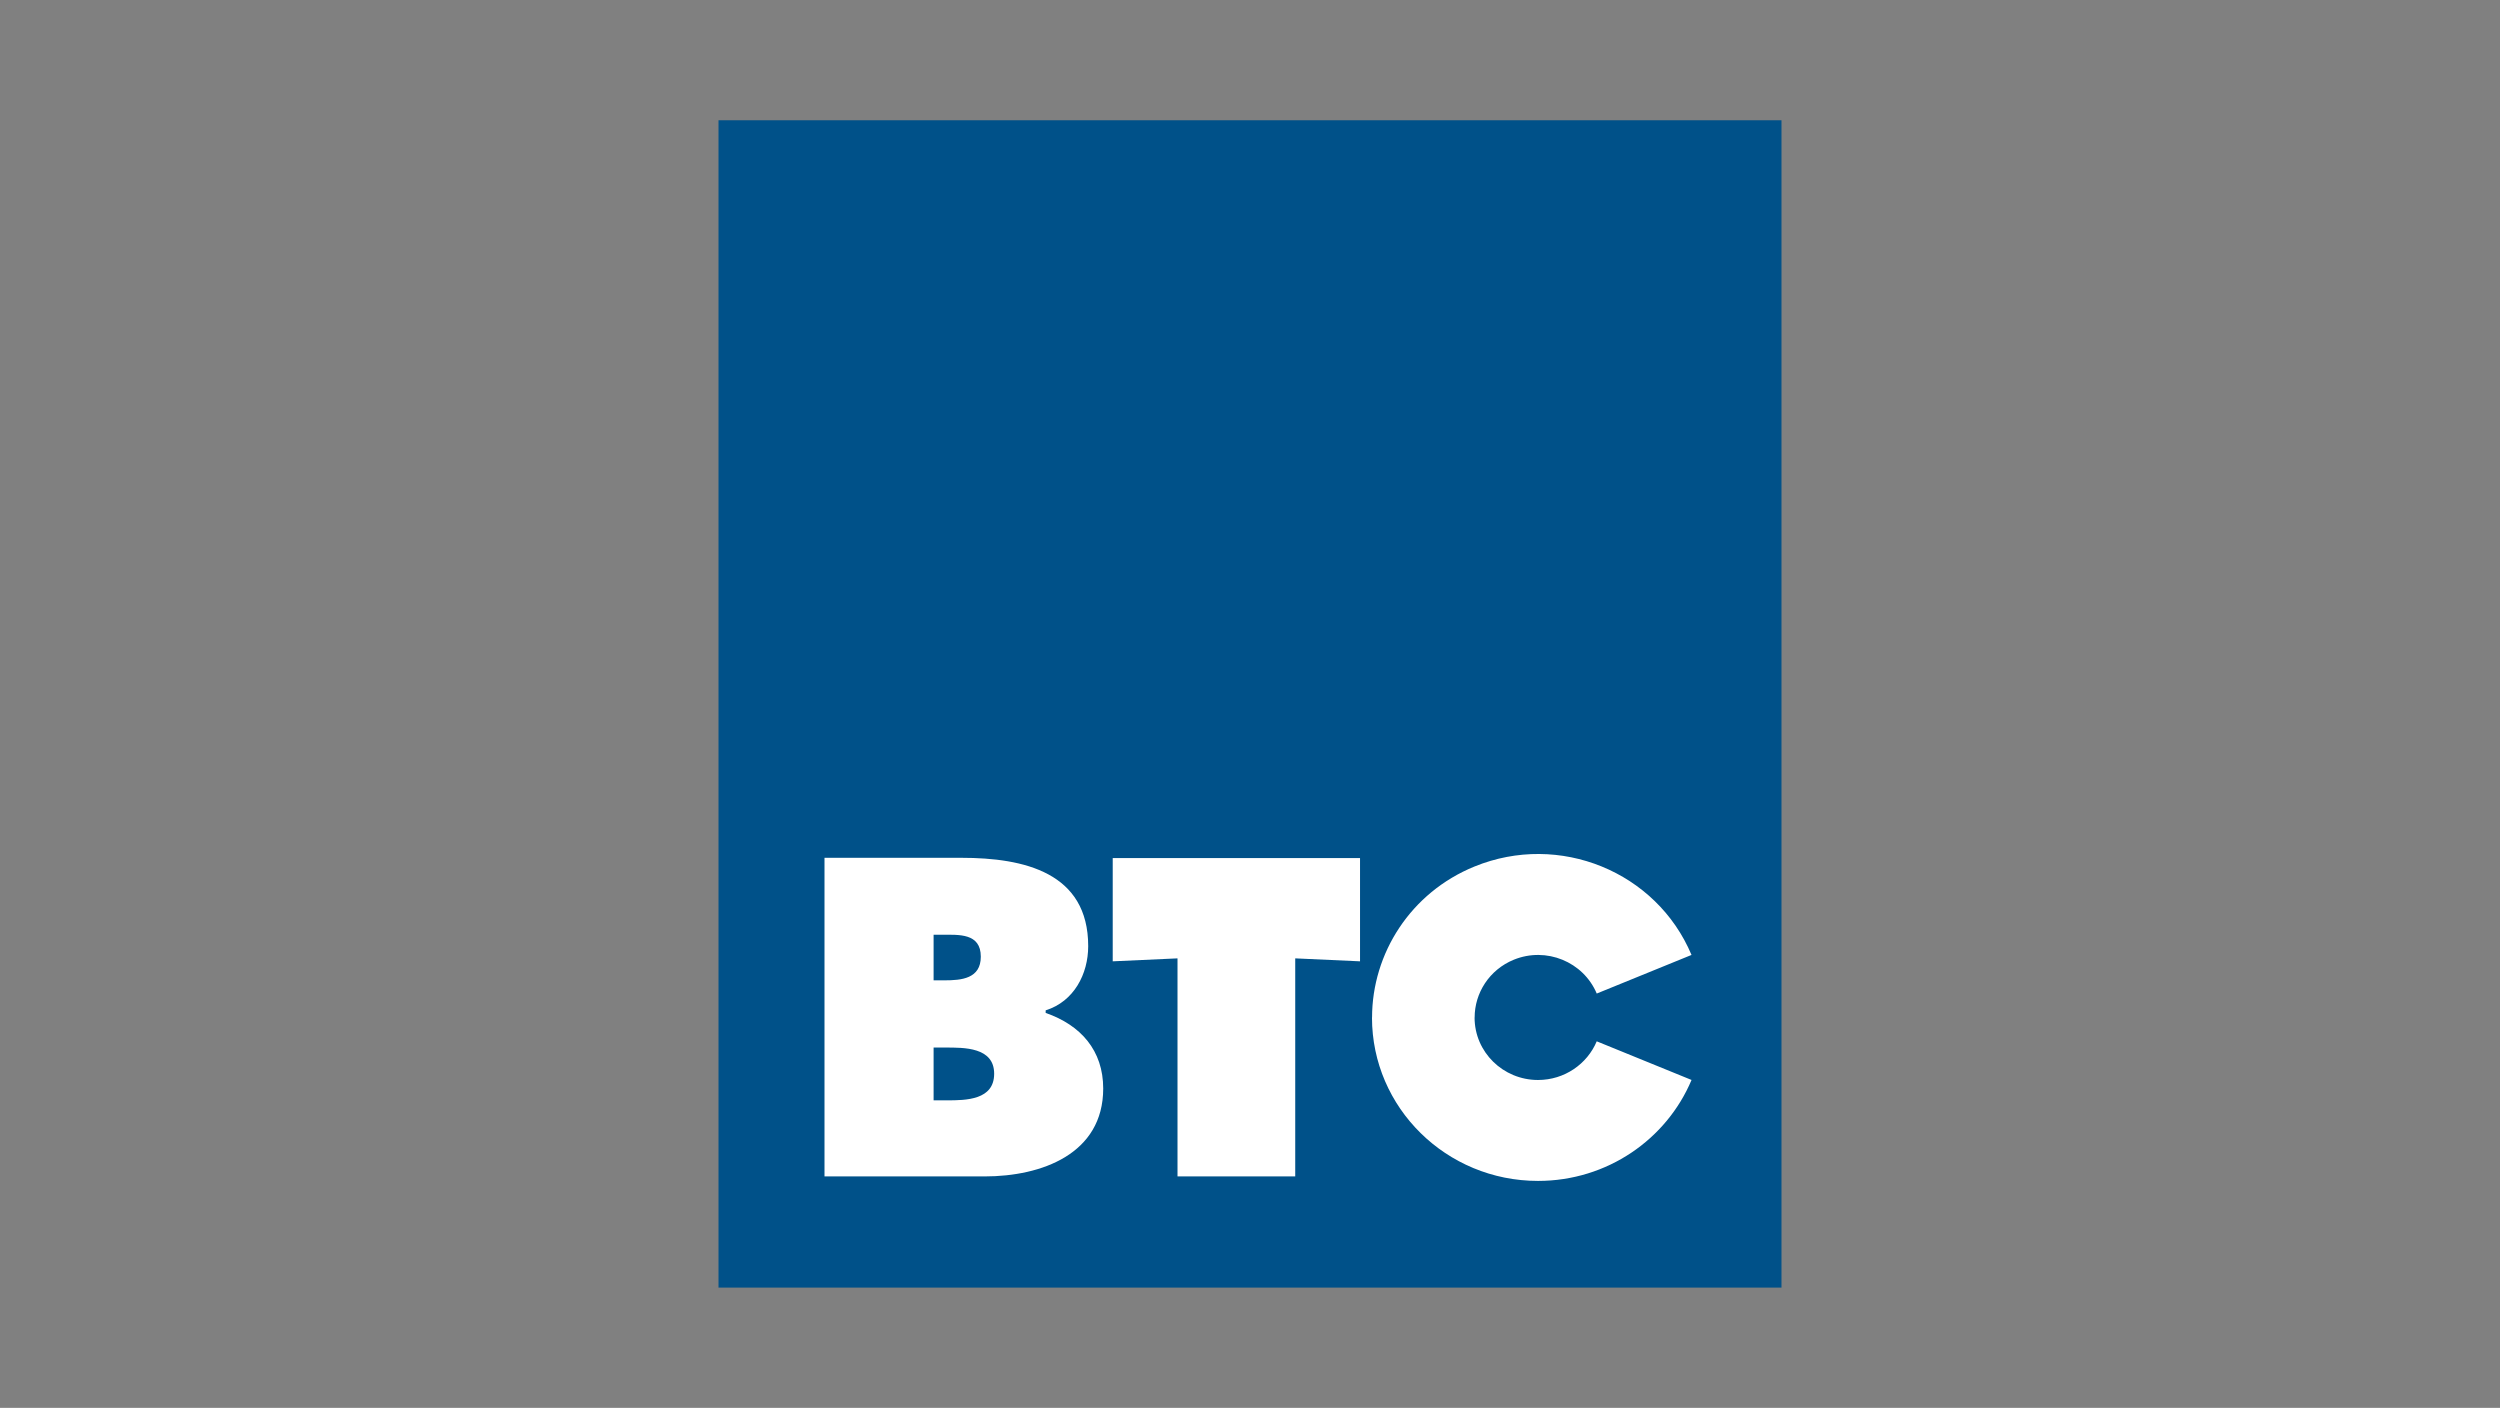
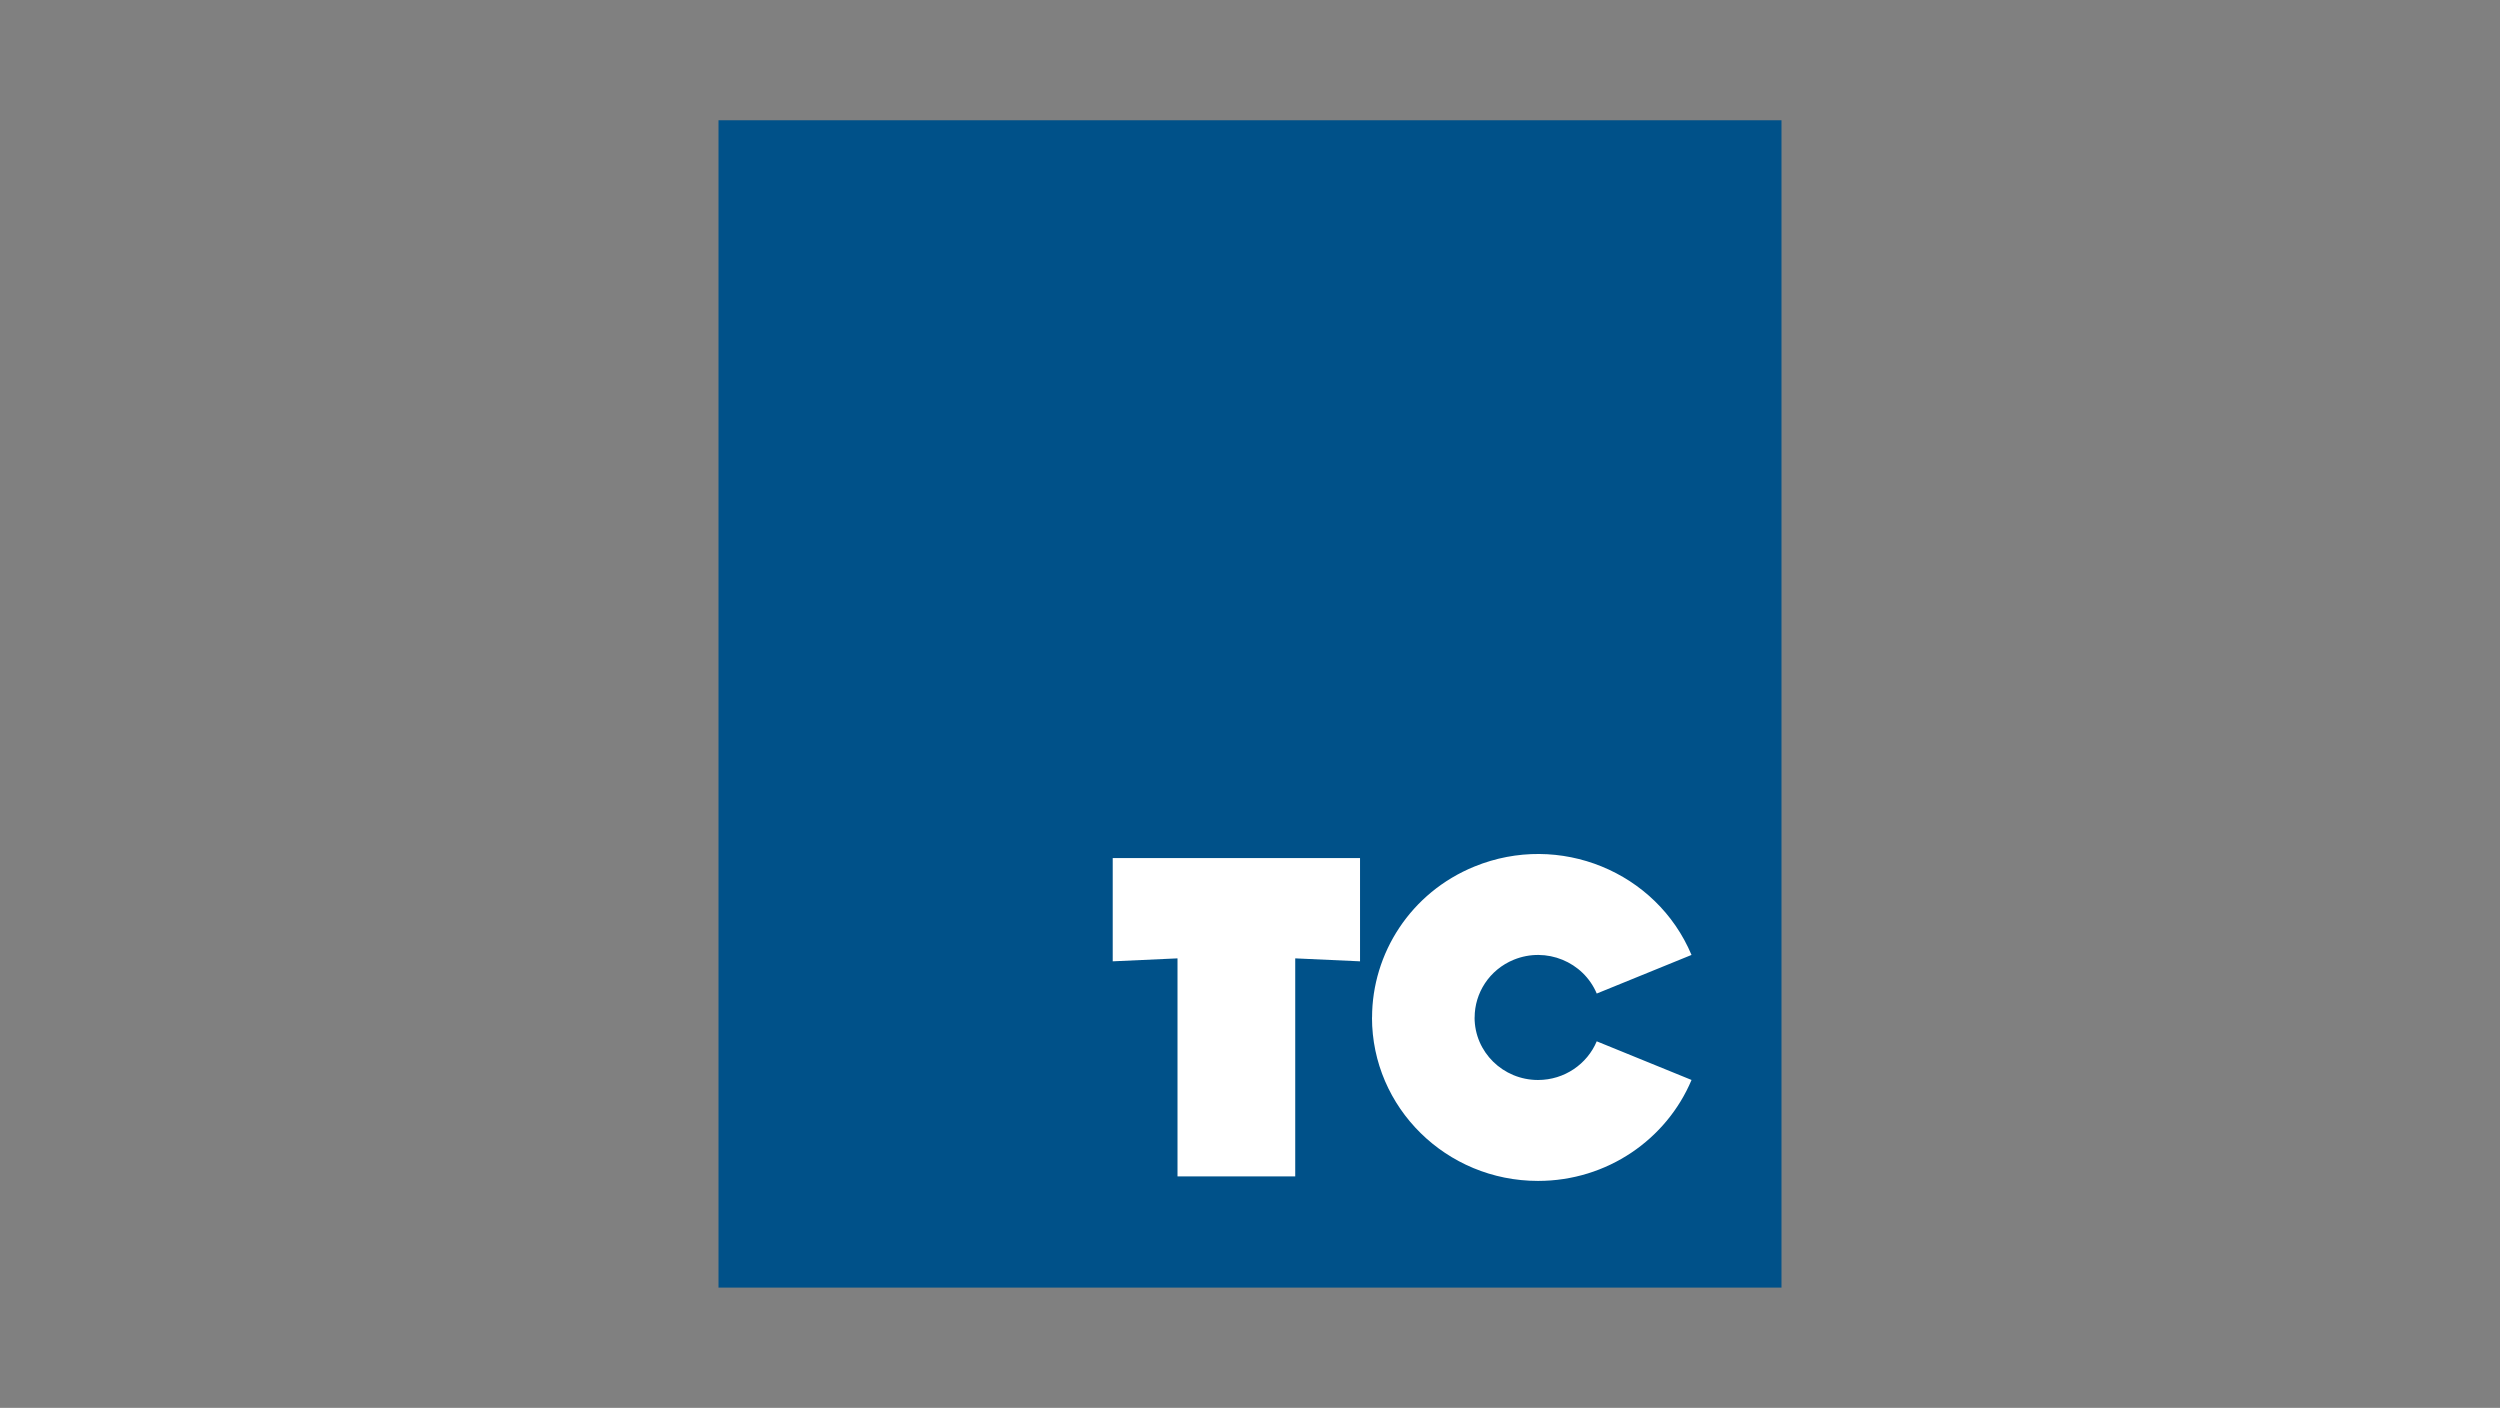
<svg xmlns="http://www.w3.org/2000/svg" xmlns:xlink="http://www.w3.org/1999/xlink" version="1.1" x="0px" y="0px" width="380px" height="214px" viewBox="-109.212 -18.284 380 214" enable-background="new -109.212 -18.284 380 214" xml:space="preserve">
  <rect x="-109.212" y="-18.284" width="380" height="214" fill="#808080" stroke="none" />
  <defs>
</defs>
  <g>
    <g>
      <defs>
        <rect id="SVGID_1_" y="0" width="161.575" height="177.432" />
      </defs>
      <clipPath id="SVGID_3_">
        <use xlink:href="#SVGID_1_" overflow="visible" />
      </clipPath>
      <rect y="0" clip-path="url(#SVGID_3_)" fill="#005189" width="161.575" height="177.432" />
      <g clip-path="url(#SVGID_3_)">
        <defs>
          <rect id="SVGID_2_" y="0" width="161.575" height="177.432" />
        </defs>
        <clipPath id="SVGID_4_">
          <use xlink:href="#SVGID_2_" overflow="visible" />
        </clipPath>
-         <path clip-path="url(#SVGID_4_)" fill="#FFFFFF" d="M32.695,130.728v-6.932h1.24c2.611,0,5.936-0.263,5.936,3.335     c0,3.341-2.933,3.597-5.546,3.597H32.695z M16.112,160.532h24.347c8.621,0,18.017-3.401,18.017-13.36     c0-5.776-3.396-9.634-8.747-11.492v-0.39c4.307-1.351,6.466-5.523,6.466-9.763c0-11.179-9.727-13.424-19.258-13.424H16.112     V160.532z M32.695,140.944h1.762c2.872,0,7.443-0.068,7.443,3.979c0,3.984-4.243,4.047-7.179,4.047h-2.026V140.944z" />
        <polygon clip-path="url(#SVGID_4_)" fill="#FFFFFF" points="59.921,112.144 97.513,112.144 97.513,127.837 87.663,127.388      87.663,160.532 69.769,160.532 69.769,127.388 59.921,127.837    " />
        <path clip-path="url(#SVGID_4_)" fill="#FFFFFF" d="M133.493,132.736l14.406-5.87c-5.334-12.678-20.097-18.7-32.979-13.443     c-9.719,3.959-15.575,13.208-15.578,22.957H99.33c0,13.718,11.305,24.841,25.239,24.835c10.528,0,19.543-6.335,23.333-15.346     l-14.411-5.873c-1.444,3.443-4.892,5.876-8.922,5.878c-5.328,0-9.646-4.252-9.644-9.49h0.008     c-0.003-3.728,2.23-7.269,5.955-8.792C125.811,125.587,131.451,127.894,133.493,132.736" />
      </g>
    </g>
  </g>
</svg>